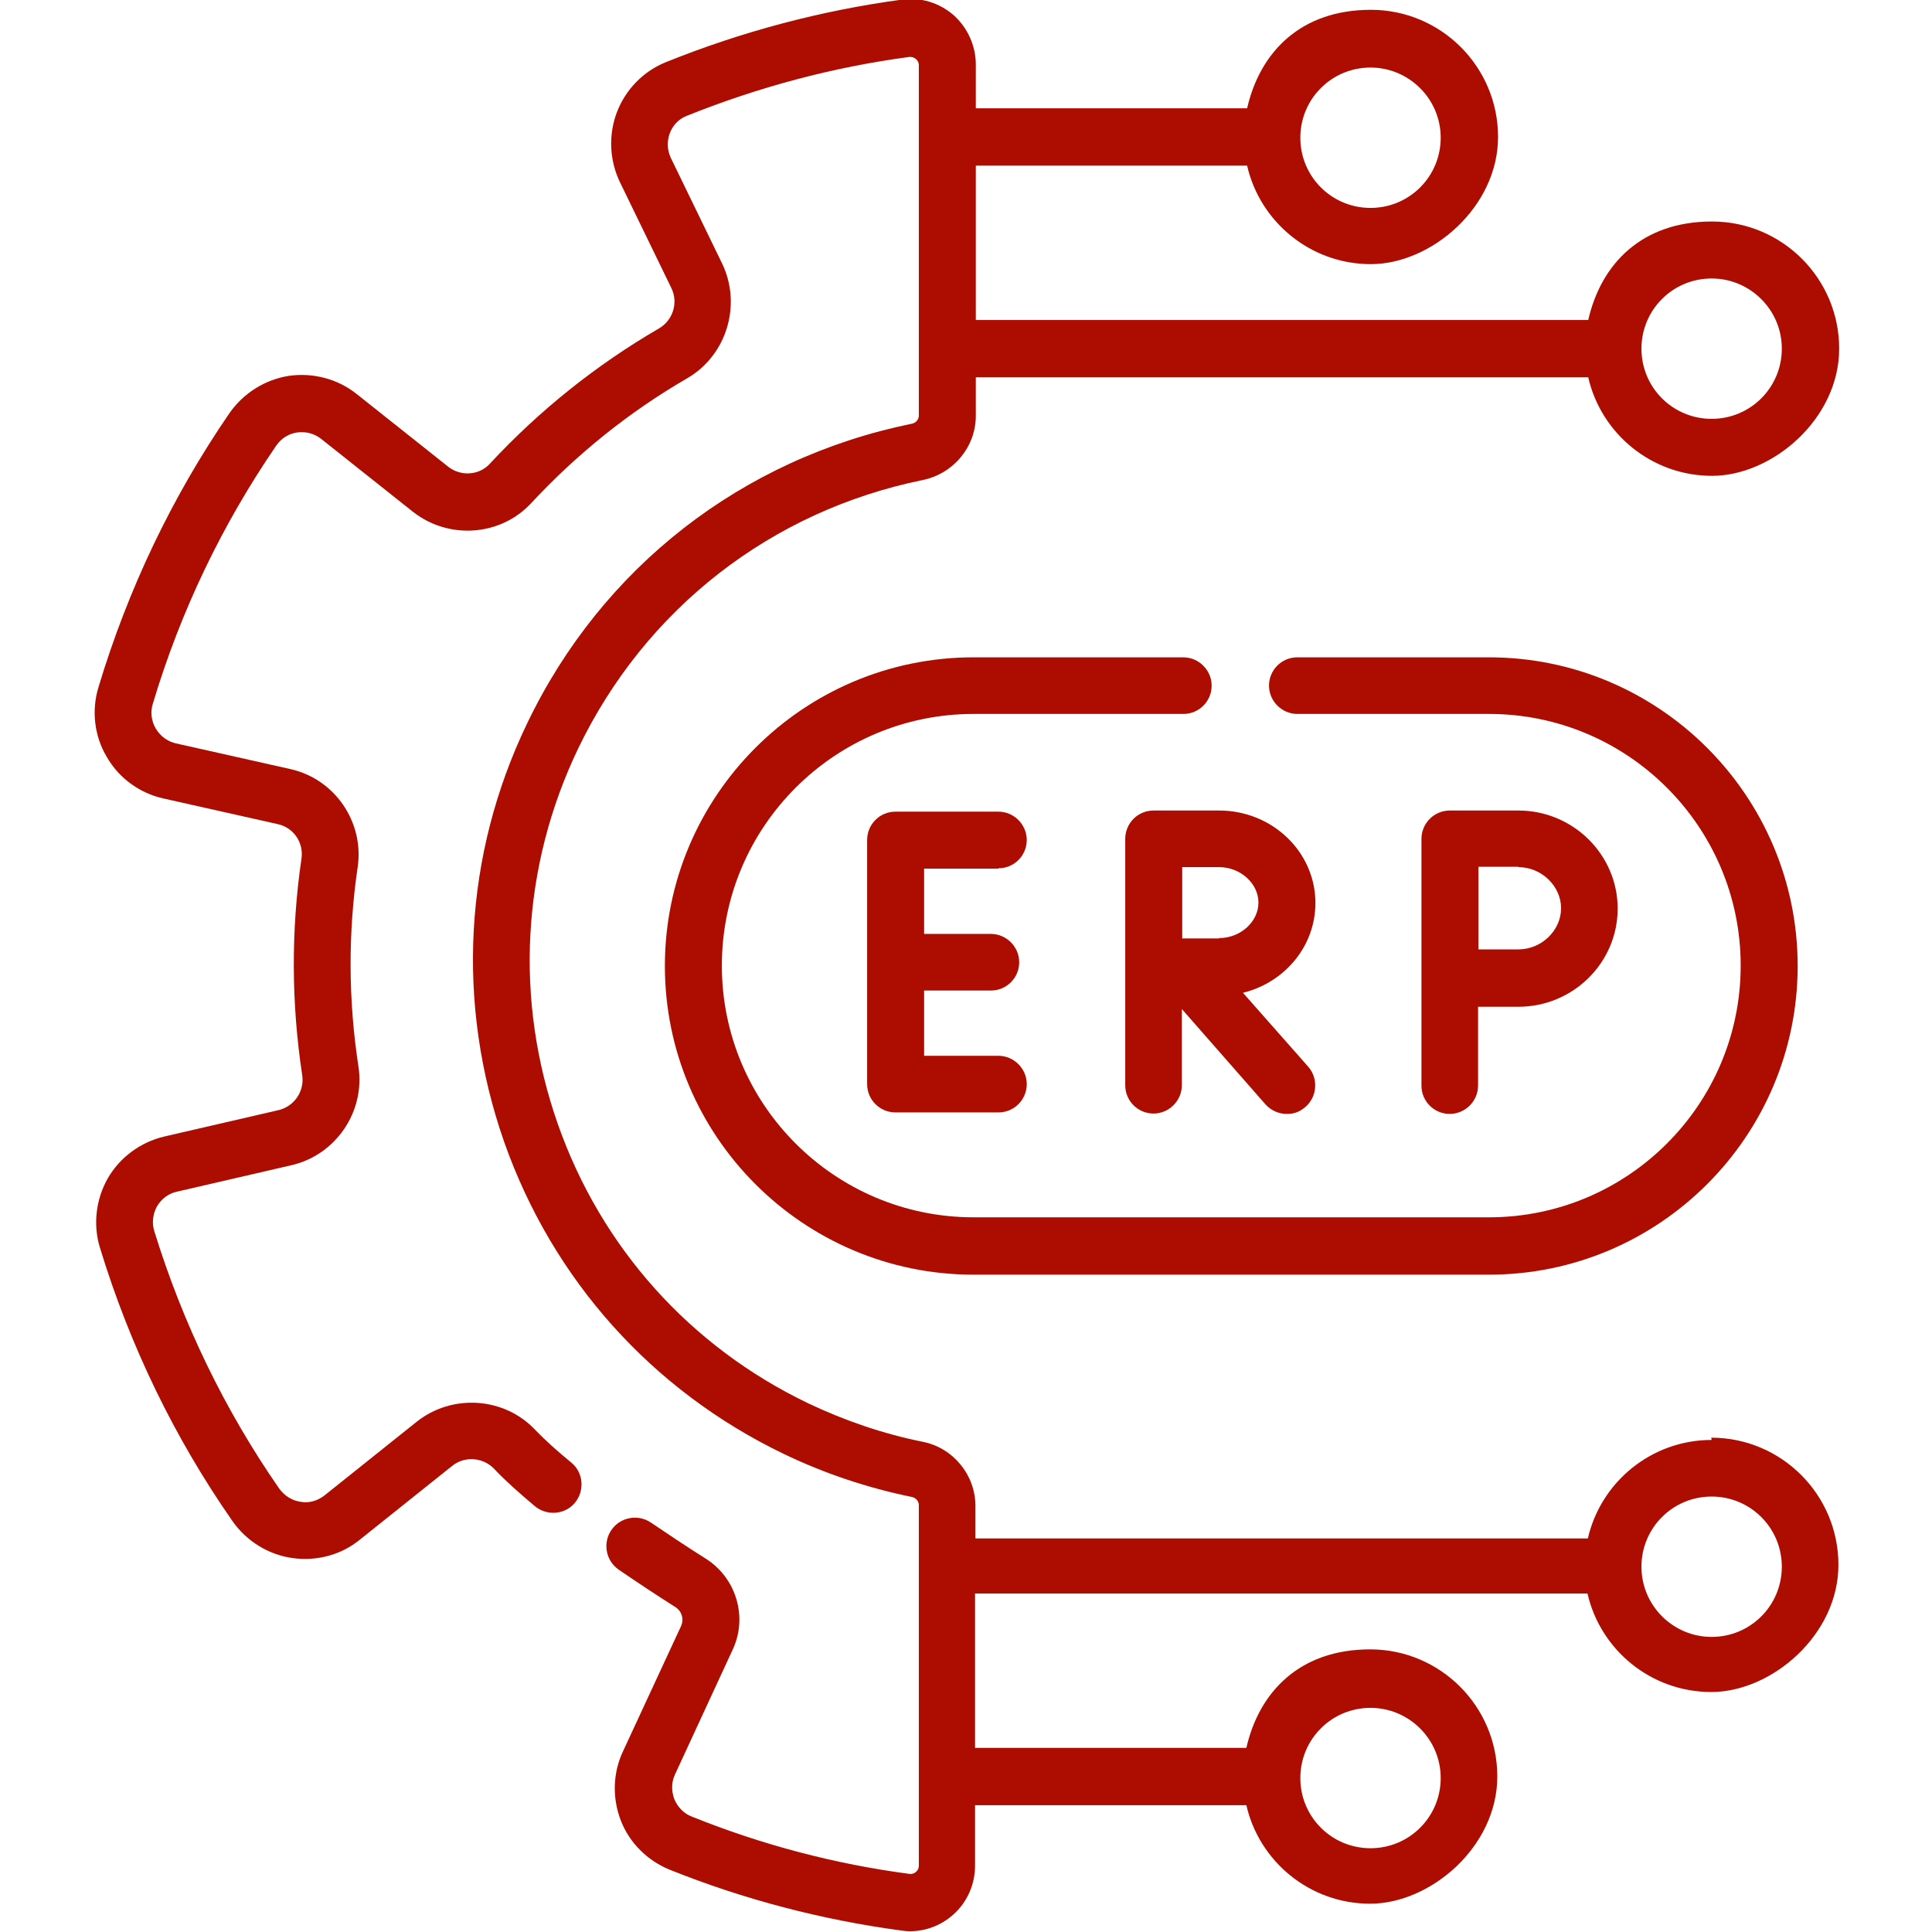
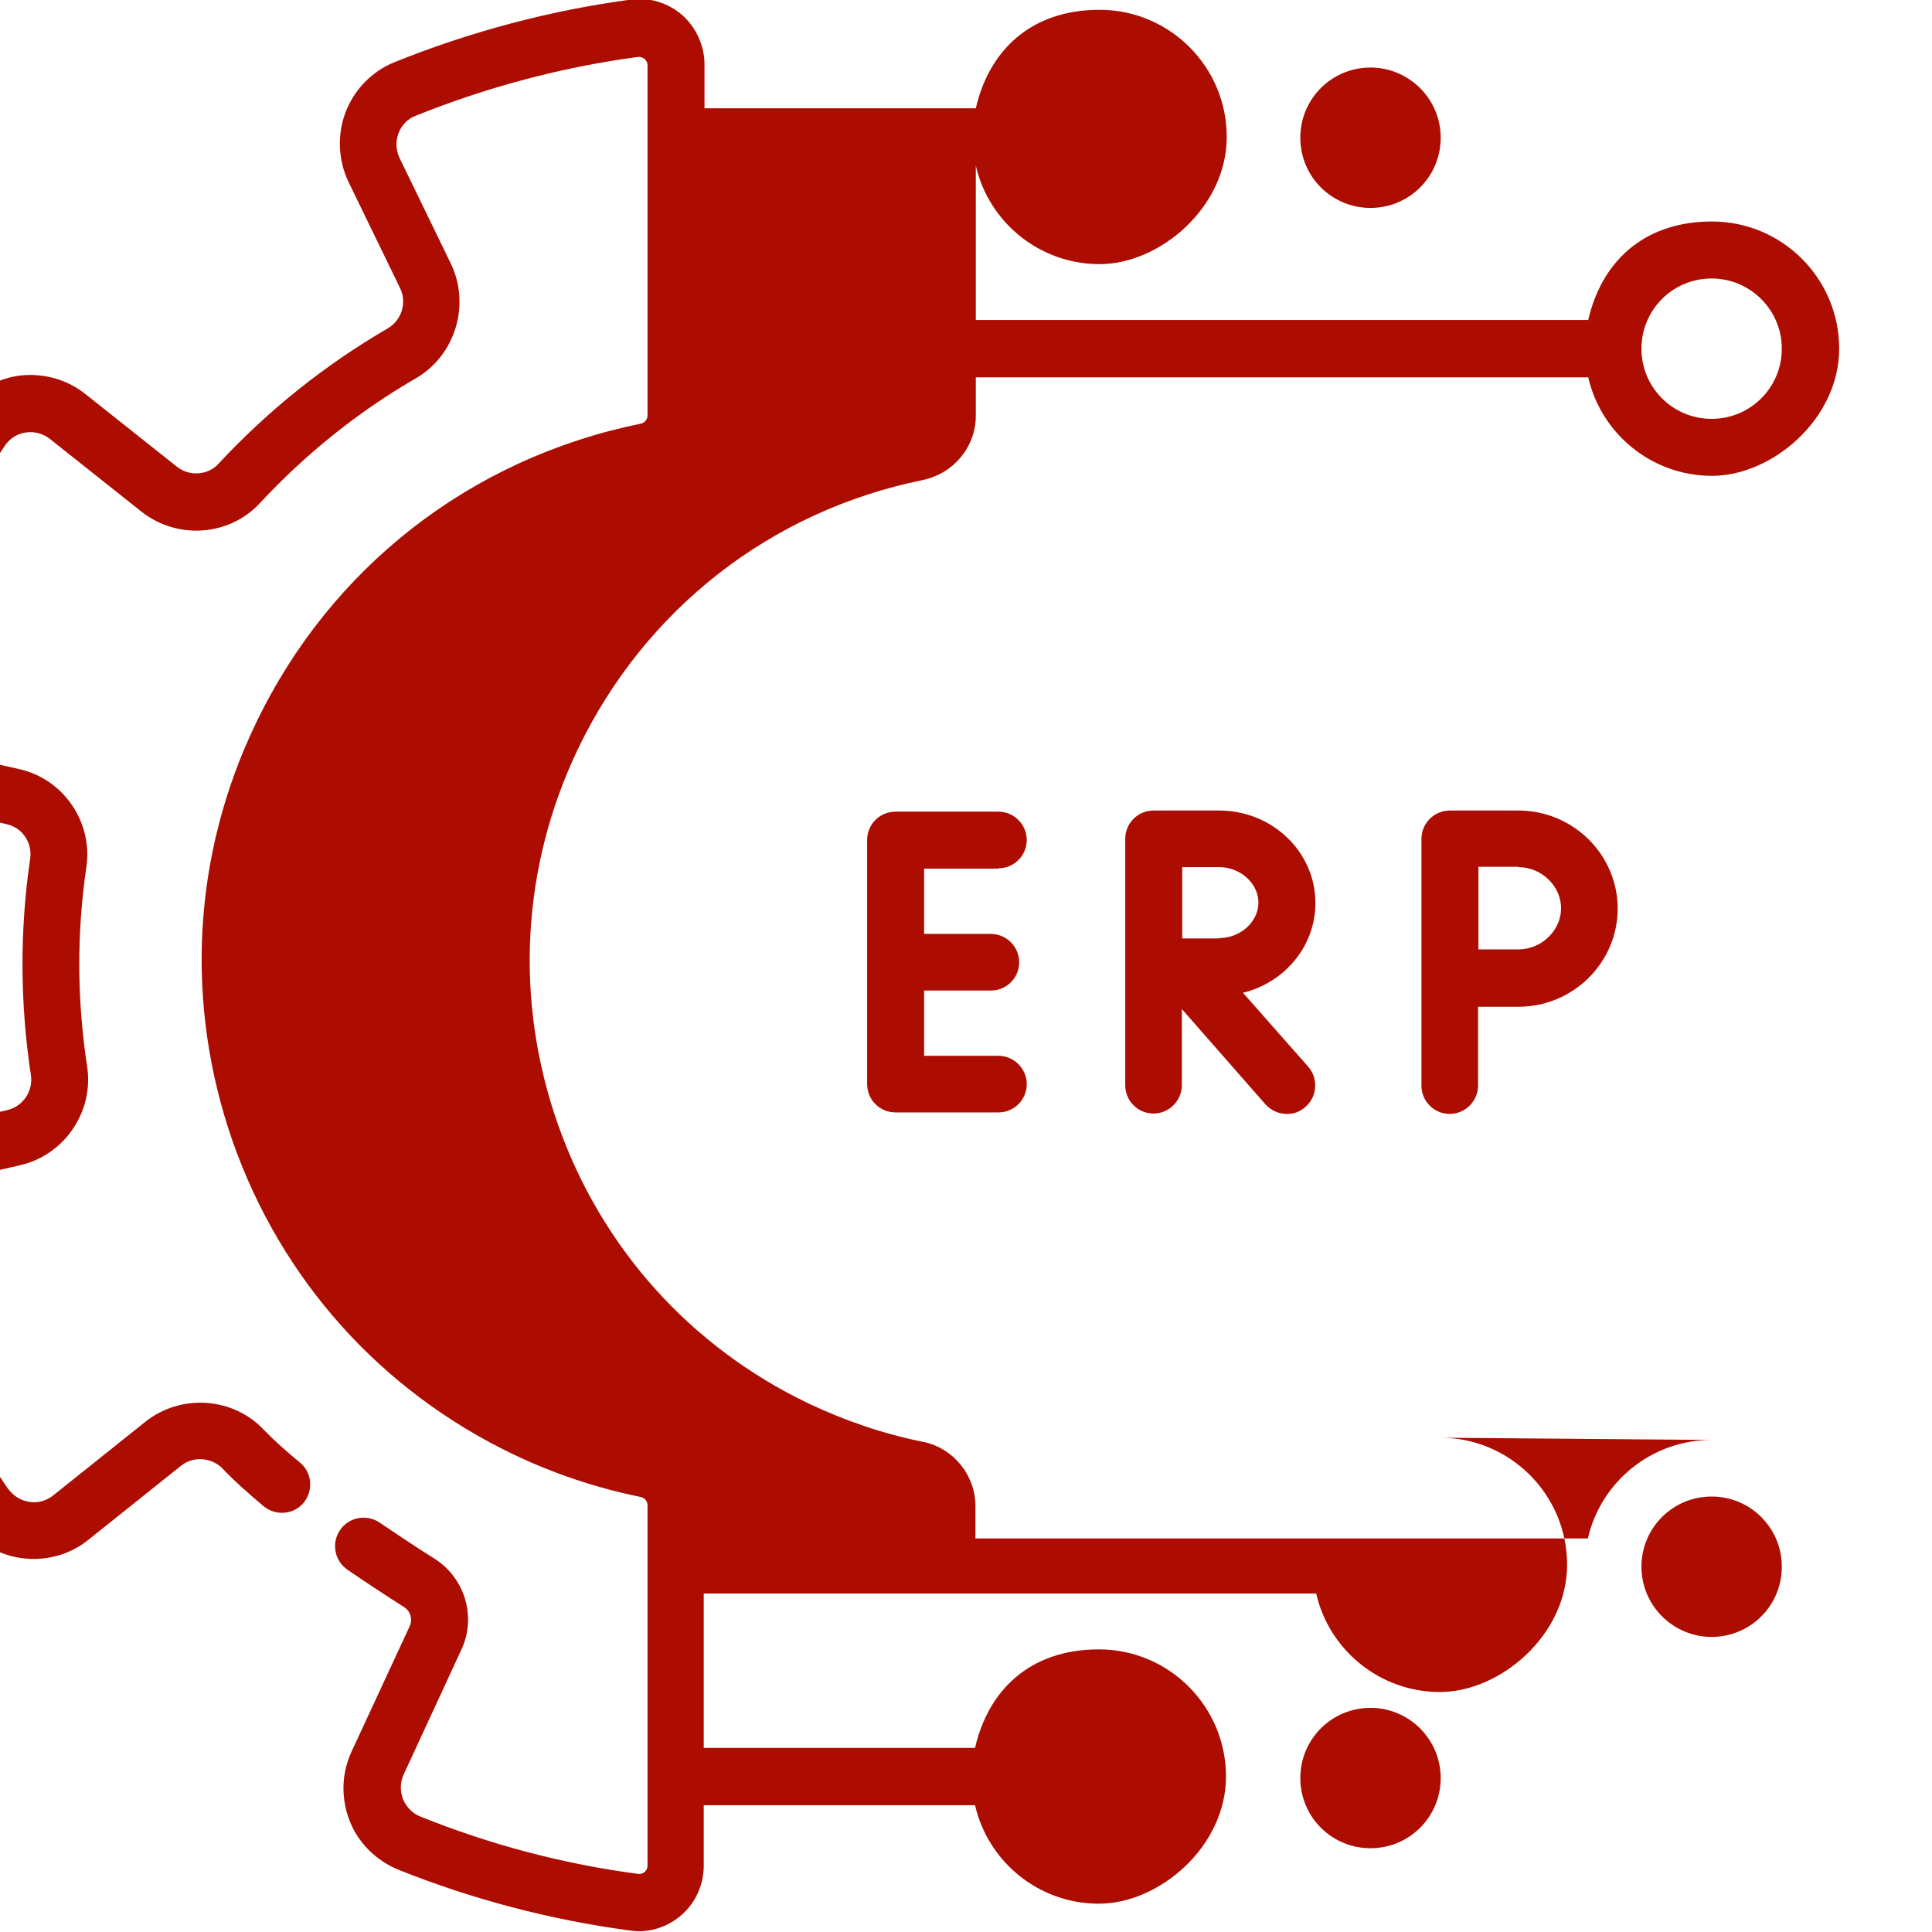
<svg xmlns="http://www.w3.org/2000/svg" viewBox="0 0 512 512">
  <defs>
    <style>      .cls-1 {        fill: #ad0c00;      }    </style>
  </defs>
  <g>
    <g id="Capa_1">
      <g>
-         <path class="cls-1" d="M453.6,381.6c-16,0-29.4,11.2-32.8,26.1h-162.3v-8.6c0-8.2-5.9-15.4-13.9-17-10.5-2.1-20.7-5.6-30.4-10.2-31.3-15-54.9-41.3-66.4-74.1-11.5-32.8-9.6-68.1,5.4-99.4,17.8-37,51.1-63,91.4-71.2,8.1-1.7,14-8.8,14-17v-10.2h162.3c3.4,14.9,16.8,26.1,32.8,26.1s33.7-15.1,33.7-33.7-15.1-33.7-33.7-33.7-29.4,11.2-32.8,26.1h-162.3v-40.9h71.9c3.4,14.9,16.8,26.1,32.8,26.1s33.7-15.1,33.7-33.7-15.1-33.7-33.7-33.7-29.4,11.2-32.8,26.1h-71.9v-11.6c0-5-2.2-9.8-5.9-13.1-3.8-3.3-8.8-4.8-13.7-4.1-21.5,2.9-42.5,8.5-62.6,16.6-5.9,2.4-10.6,7.2-12.9,13.2-2.3,6-2,12.8.8,18.6l13.6,28c1.9,3.8.5,8.5-3.2,10.7-16.7,9.7-31.8,21.8-44.9,35.9-2.8,3.1-7.7,3.4-11,.8l-24.3-19.3c-5-4-11.6-5.7-17.9-4.8-6.4,1-12.1,4.6-15.8,9.9-15.3,22.3-26.9,46.7-34.7,72.6-1.9,6.2-1.1,13,2.2,18.5,3.2,5.6,8.7,9.6,15,11l30.3,6.8c4.2.9,6.9,4.9,6.3,9.1-2.8,19.1-2.7,38.4.2,57.5.6,4.2-2.1,8.2-6.3,9.2l-30.3,7c-6.3,1.5-11.7,5.5-14.9,11-3.2,5.6-4,12.4-2.1,18.5,7.9,25.9,19.7,50.3,35.1,72.4,3.7,5.3,9.5,8.9,15.9,9.8,6.4.9,12.9-.8,17.9-4.9l24.4-19.5c3.3-2.7,8.2-2.3,11.1.7,2.8,3,6.5,6.3,10.9,10,3.2,2.6,8,2.2,10.6-1,2.6-3.2,2.2-8-1-10.6-3.9-3.2-7.1-6.1-9.5-8.6-8.2-8.8-22.1-9.7-31.5-2.2l-24.4,19.5c-1.8,1.4-4,2.1-6.3,1.7-2.3-.3-4.3-1.6-5.7-3.5-14.5-20.9-25.6-43.9-33.1-68.2-.7-2.2-.4-4.6.7-6.6,1.2-2,3-3.4,5.3-3.9l30.3-7c11.8-2.7,19.6-14.2,17.8-26.1-2.7-17.6-2.8-35.4-.2-53,1.7-11.9-6.1-23.3-17.9-25.9l-30.3-6.8c-2.2-.5-4.1-1.9-5.3-3.9-1.2-2-1.5-4.4-.8-6.6,7.3-24.4,18.3-47.4,32.7-68.4,1.3-1.9,3.3-3.2,5.6-3.5,2.3-.3,4.5.3,6.3,1.7l24.3,19.3c9.5,7.5,23.3,6.5,31.4-2.3,12.1-13,26-24.2,41.4-33.1,10.4-6.1,14.4-19.4,9.2-30.3l-13.6-28c-1-2.1-1.1-4.4-.3-6.6.8-2.1,2.4-3.8,4.5-4.6,18.9-7.6,38.7-12.9,58.9-15.6.8-.1,1.4.2,1.8.5.3.3.8.8.8,1.7v92.8c0,1.1-.8,2-1.9,2.2-45,9.2-82.1,38.1-101.9,79.4-16.8,34.9-18.9,74.3-6.1,110.9,12.9,36.6,39.2,65.9,74.1,82.7,10.8,5.2,22.2,9,33.9,11.4,1.1.2,1.9,1.1,1.9,2.2v95.5c0,.9-.5,1.5-.8,1.7-.3.3-.9.6-1.7.5-19.7-2.6-39.1-7.7-57.7-15.2-2.1-.8-3.7-2.5-4.6-4.6-.8-2.2-.8-4.5.2-6.6,0,0,0,0,0,0l15.3-33.1c4-8.6.9-18.9-7.1-24-5.1-3.2-10-6.5-14.6-9.6-3.4-2.3-8.1-1.5-10.5,2-2.3,3.4-1.5,8.1,2,10.5,4.8,3.3,9.8,6.6,15,9.9,1.7,1.1,2.3,3.2,1.5,5l-15.3,33c-2.8,5.8-3,12.5-.7,18.5,2.3,6,7.1,10.7,13,13.1,19.7,7.9,40.4,13.3,61.3,16.1.8.1,1.5.2,2.3.2,4.2,0,8.2-1.5,11.4-4.3,3.8-3.3,5.9-8.1,5.9-13.1v-16h71.9c3.4,14.9,16.8,26.1,32.8,26.1s33.7-15.1,33.7-33.7-15.1-33.7-33.7-33.7-29.4,11.2-32.8,26.1h-71.9v-40.9h162.3c3.4,14.9,16.8,26.1,32.8,26.1s33.7-15.1,33.7-33.7-15.1-33.7-33.7-33.7h0ZM453.6,73.8c10.2,0,18.6,8.3,18.6,18.6s-8.3,18.6-18.6,18.6-18.6-8.3-18.6-18.6,8.3-18.6,18.6-18.6ZM363.2,17.9c10.2,0,18.6,8.3,18.6,18.6s-8.3,18.6-18.6,18.6-18.6-8.3-18.6-18.6,8.3-18.6,18.6-18.6ZM363.2,452.6c10.2,0,18.6,8.3,18.6,18.6s-8.3,18.6-18.6,18.6-18.6-8.3-18.6-18.6,8.3-18.6,18.6-18.6ZM453.6,433.8c-10.2,0-18.6-8.3-18.6-18.6s8.3-18.6,18.6-18.6,18.6,8.3,18.6,18.6-8.3,18.6-18.6,18.6Z" />
+         <path class="cls-1" d="M453.6,381.6c-16,0-29.4,11.2-32.8,26.1h-162.3v-8.6c0-8.2-5.9-15.4-13.9-17-10.5-2.1-20.7-5.6-30.4-10.2-31.3-15-54.9-41.3-66.4-74.1-11.5-32.8-9.6-68.1,5.4-99.4,17.8-37,51.1-63,91.4-71.2,8.1-1.7,14-8.8,14-17v-10.2h162.3c3.4,14.9,16.8,26.1,32.8,26.1s33.7-15.1,33.7-33.7-15.1-33.7-33.7-33.7-29.4,11.2-32.8,26.1h-162.3v-40.9c3.4,14.9,16.8,26.1,32.8,26.1s33.7-15.1,33.7-33.7-15.1-33.7-33.7-33.7-29.4,11.2-32.8,26.1h-71.9v-11.6c0-5-2.2-9.8-5.9-13.1-3.8-3.3-8.8-4.8-13.7-4.1-21.5,2.9-42.5,8.5-62.6,16.6-5.9,2.4-10.6,7.2-12.9,13.2-2.3,6-2,12.8.8,18.6l13.6,28c1.9,3.8.5,8.5-3.2,10.7-16.7,9.7-31.8,21.8-44.9,35.9-2.8,3.1-7.7,3.4-11,.8l-24.3-19.3c-5-4-11.6-5.7-17.9-4.8-6.4,1-12.1,4.6-15.8,9.9-15.3,22.3-26.9,46.7-34.7,72.6-1.9,6.2-1.1,13,2.2,18.5,3.2,5.6,8.7,9.6,15,11l30.3,6.8c4.2.9,6.9,4.9,6.3,9.1-2.8,19.1-2.7,38.4.2,57.5.6,4.2-2.1,8.2-6.3,9.2l-30.3,7c-6.3,1.5-11.7,5.5-14.9,11-3.2,5.6-4,12.4-2.1,18.5,7.9,25.9,19.7,50.3,35.1,72.4,3.7,5.3,9.5,8.9,15.9,9.8,6.4.9,12.9-.8,17.9-4.9l24.4-19.5c3.3-2.7,8.2-2.3,11.1.7,2.8,3,6.5,6.3,10.9,10,3.2,2.6,8,2.2,10.6-1,2.6-3.2,2.2-8-1-10.6-3.9-3.2-7.1-6.1-9.5-8.6-8.2-8.8-22.1-9.7-31.5-2.2l-24.4,19.5c-1.8,1.4-4,2.1-6.3,1.7-2.3-.3-4.3-1.6-5.7-3.5-14.5-20.9-25.6-43.9-33.1-68.2-.7-2.2-.4-4.6.7-6.6,1.2-2,3-3.4,5.3-3.9l30.3-7c11.8-2.7,19.6-14.2,17.8-26.1-2.7-17.6-2.8-35.4-.2-53,1.7-11.9-6.1-23.3-17.9-25.9l-30.3-6.8c-2.2-.5-4.1-1.9-5.3-3.9-1.2-2-1.5-4.4-.8-6.6,7.3-24.4,18.3-47.4,32.7-68.4,1.3-1.9,3.3-3.2,5.6-3.5,2.3-.3,4.5.3,6.3,1.7l24.3,19.3c9.5,7.5,23.3,6.5,31.4-2.3,12.1-13,26-24.2,41.4-33.1,10.4-6.1,14.4-19.4,9.2-30.3l-13.6-28c-1-2.1-1.1-4.4-.3-6.6.8-2.1,2.4-3.8,4.5-4.6,18.9-7.6,38.7-12.9,58.9-15.6.8-.1,1.4.2,1.8.5.3.3.8.8.8,1.7v92.8c0,1.1-.8,2-1.9,2.2-45,9.2-82.1,38.1-101.9,79.4-16.8,34.9-18.9,74.3-6.1,110.9,12.9,36.6,39.2,65.9,74.1,82.7,10.8,5.2,22.2,9,33.9,11.4,1.1.2,1.9,1.1,1.9,2.2v95.5c0,.9-.5,1.5-.8,1.7-.3.3-.9.6-1.7.5-19.7-2.6-39.1-7.7-57.7-15.2-2.1-.8-3.7-2.5-4.6-4.6-.8-2.2-.8-4.5.2-6.6,0,0,0,0,0,0l15.3-33.1c4-8.6.9-18.9-7.1-24-5.1-3.2-10-6.5-14.6-9.6-3.4-2.3-8.1-1.5-10.5,2-2.3,3.4-1.5,8.1,2,10.5,4.8,3.3,9.8,6.6,15,9.9,1.7,1.1,2.3,3.2,1.5,5l-15.3,33c-2.8,5.8-3,12.5-.7,18.5,2.3,6,7.1,10.7,13,13.1,19.7,7.9,40.4,13.3,61.3,16.1.8.1,1.5.2,2.3.2,4.2,0,8.2-1.5,11.4-4.3,3.8-3.3,5.9-8.1,5.9-13.1v-16h71.9c3.4,14.9,16.8,26.1,32.8,26.1s33.7-15.1,33.7-33.7-15.1-33.7-33.7-33.7-29.4,11.2-32.8,26.1h-71.9v-40.9h162.3c3.4,14.9,16.8,26.1,32.8,26.1s33.7-15.1,33.7-33.7-15.1-33.7-33.7-33.7h0ZM453.6,73.8c10.2,0,18.6,8.3,18.6,18.6s-8.3,18.6-18.6,18.6-18.6-8.3-18.6-18.6,8.3-18.6,18.6-18.6ZM363.2,17.9c10.2,0,18.6,8.3,18.6,18.6s-8.3,18.6-18.6,18.6-18.6-8.3-18.6-18.6,8.3-18.6,18.6-18.6ZM363.2,452.6c10.2,0,18.6,8.3,18.6,18.6s-8.3,18.6-18.6,18.6-18.6-8.3-18.6-18.6,8.3-18.6,18.6-18.6ZM453.6,433.8c-10.2,0-18.6-8.3-18.6-18.6s8.3-18.6,18.6-18.6,18.6,8.3,18.6,18.6-8.3,18.6-18.6,18.6Z" />
        <path class="cls-1" d="M264.6,230.1c4.2,0,7.5-3.4,7.5-7.5s-3.4-7.5-7.5-7.5h-27.3c-4.2,0-7.5,3.4-7.5,7.5v64.7c0,4.2,3.4,7.5,7.5,7.5h27.3c4.2,0,7.5-3.4,7.5-7.5s-3.4-7.5-7.5-7.5h-19.7v-17.3h17.7c4.2,0,7.5-3.4,7.5-7.5s-3.4-7.5-7.5-7.5h-17.7v-17.3h19.7Z" />
        <path class="cls-1" d="M348.6,239.3c0-13.5-11.4-24.5-25.5-24.5h-17.4c-4.2,0-7.5,3.4-7.5,7.5v65.3c0,4.2,3.4,7.5,7.5,7.5s7.5-3.4,7.5-7.5v-20.2l22.1,25.2c1.5,1.7,3.6,2.6,5.7,2.6s3.5-.6,5-1.9c3.1-2.7,3.4-7.5.7-10.6l-17.3-19.6c11-2.7,19.2-12.3,19.2-23.8h0ZM323.1,248.7c-2.3,0-6.2,0-9.8,0,0-3.5,0-7.3,0-9.5s0-5.8,0-9.4h9.8c5.6,0,10.4,4.3,10.4,9.4s-4.8,9.4-10.4,9.4Z" />
        <path class="cls-1" d="M376.7,287.7c0,4.2,3.4,7.5,7.5,7.5s7.5-3.4,7.5-7.5v-20.9c3.8,0,8.2,0,10.7,0,14.5,0,26.3-11.7,26.3-26s-11.8-26-26.3-26h-18.2c-2,0-3.9.8-5.3,2.2-1.4,1.4-2.2,3.3-2.2,5.3v65.3ZM402.4,229.8c6.1,0,11.3,5,11.3,10.9s-5.2,10.9-11.3,10.9-6.8,0-10.6,0c0-3.9,0-17.7,0-21.9h10.6Z" />
-         <path class="cls-1" d="M313.6,174.2h-55.6c-45.1,0-81.8,36.7-81.8,81.8s36.7,81.8,81.8,81.8h136.6c45.1,0,81.8-36.7,81.8-81.8s-36.7-81.8-81.8-81.8h-50.8c-4.2,0-7.5,3.4-7.5,7.5s3.4,7.5,7.5,7.5h50.8c36.8,0,66.7,29.9,66.7,66.7s-29.9,66.7-66.7,66.7h-136.6c-36.8,0-66.7-29.9-66.7-66.7s29.9-66.7,66.7-66.7h55.6c4.2,0,7.5-3.4,7.5-7.5s-3.4-7.5-7.5-7.5h0Z" />
      </g>
    </g>
  </g>
</svg>